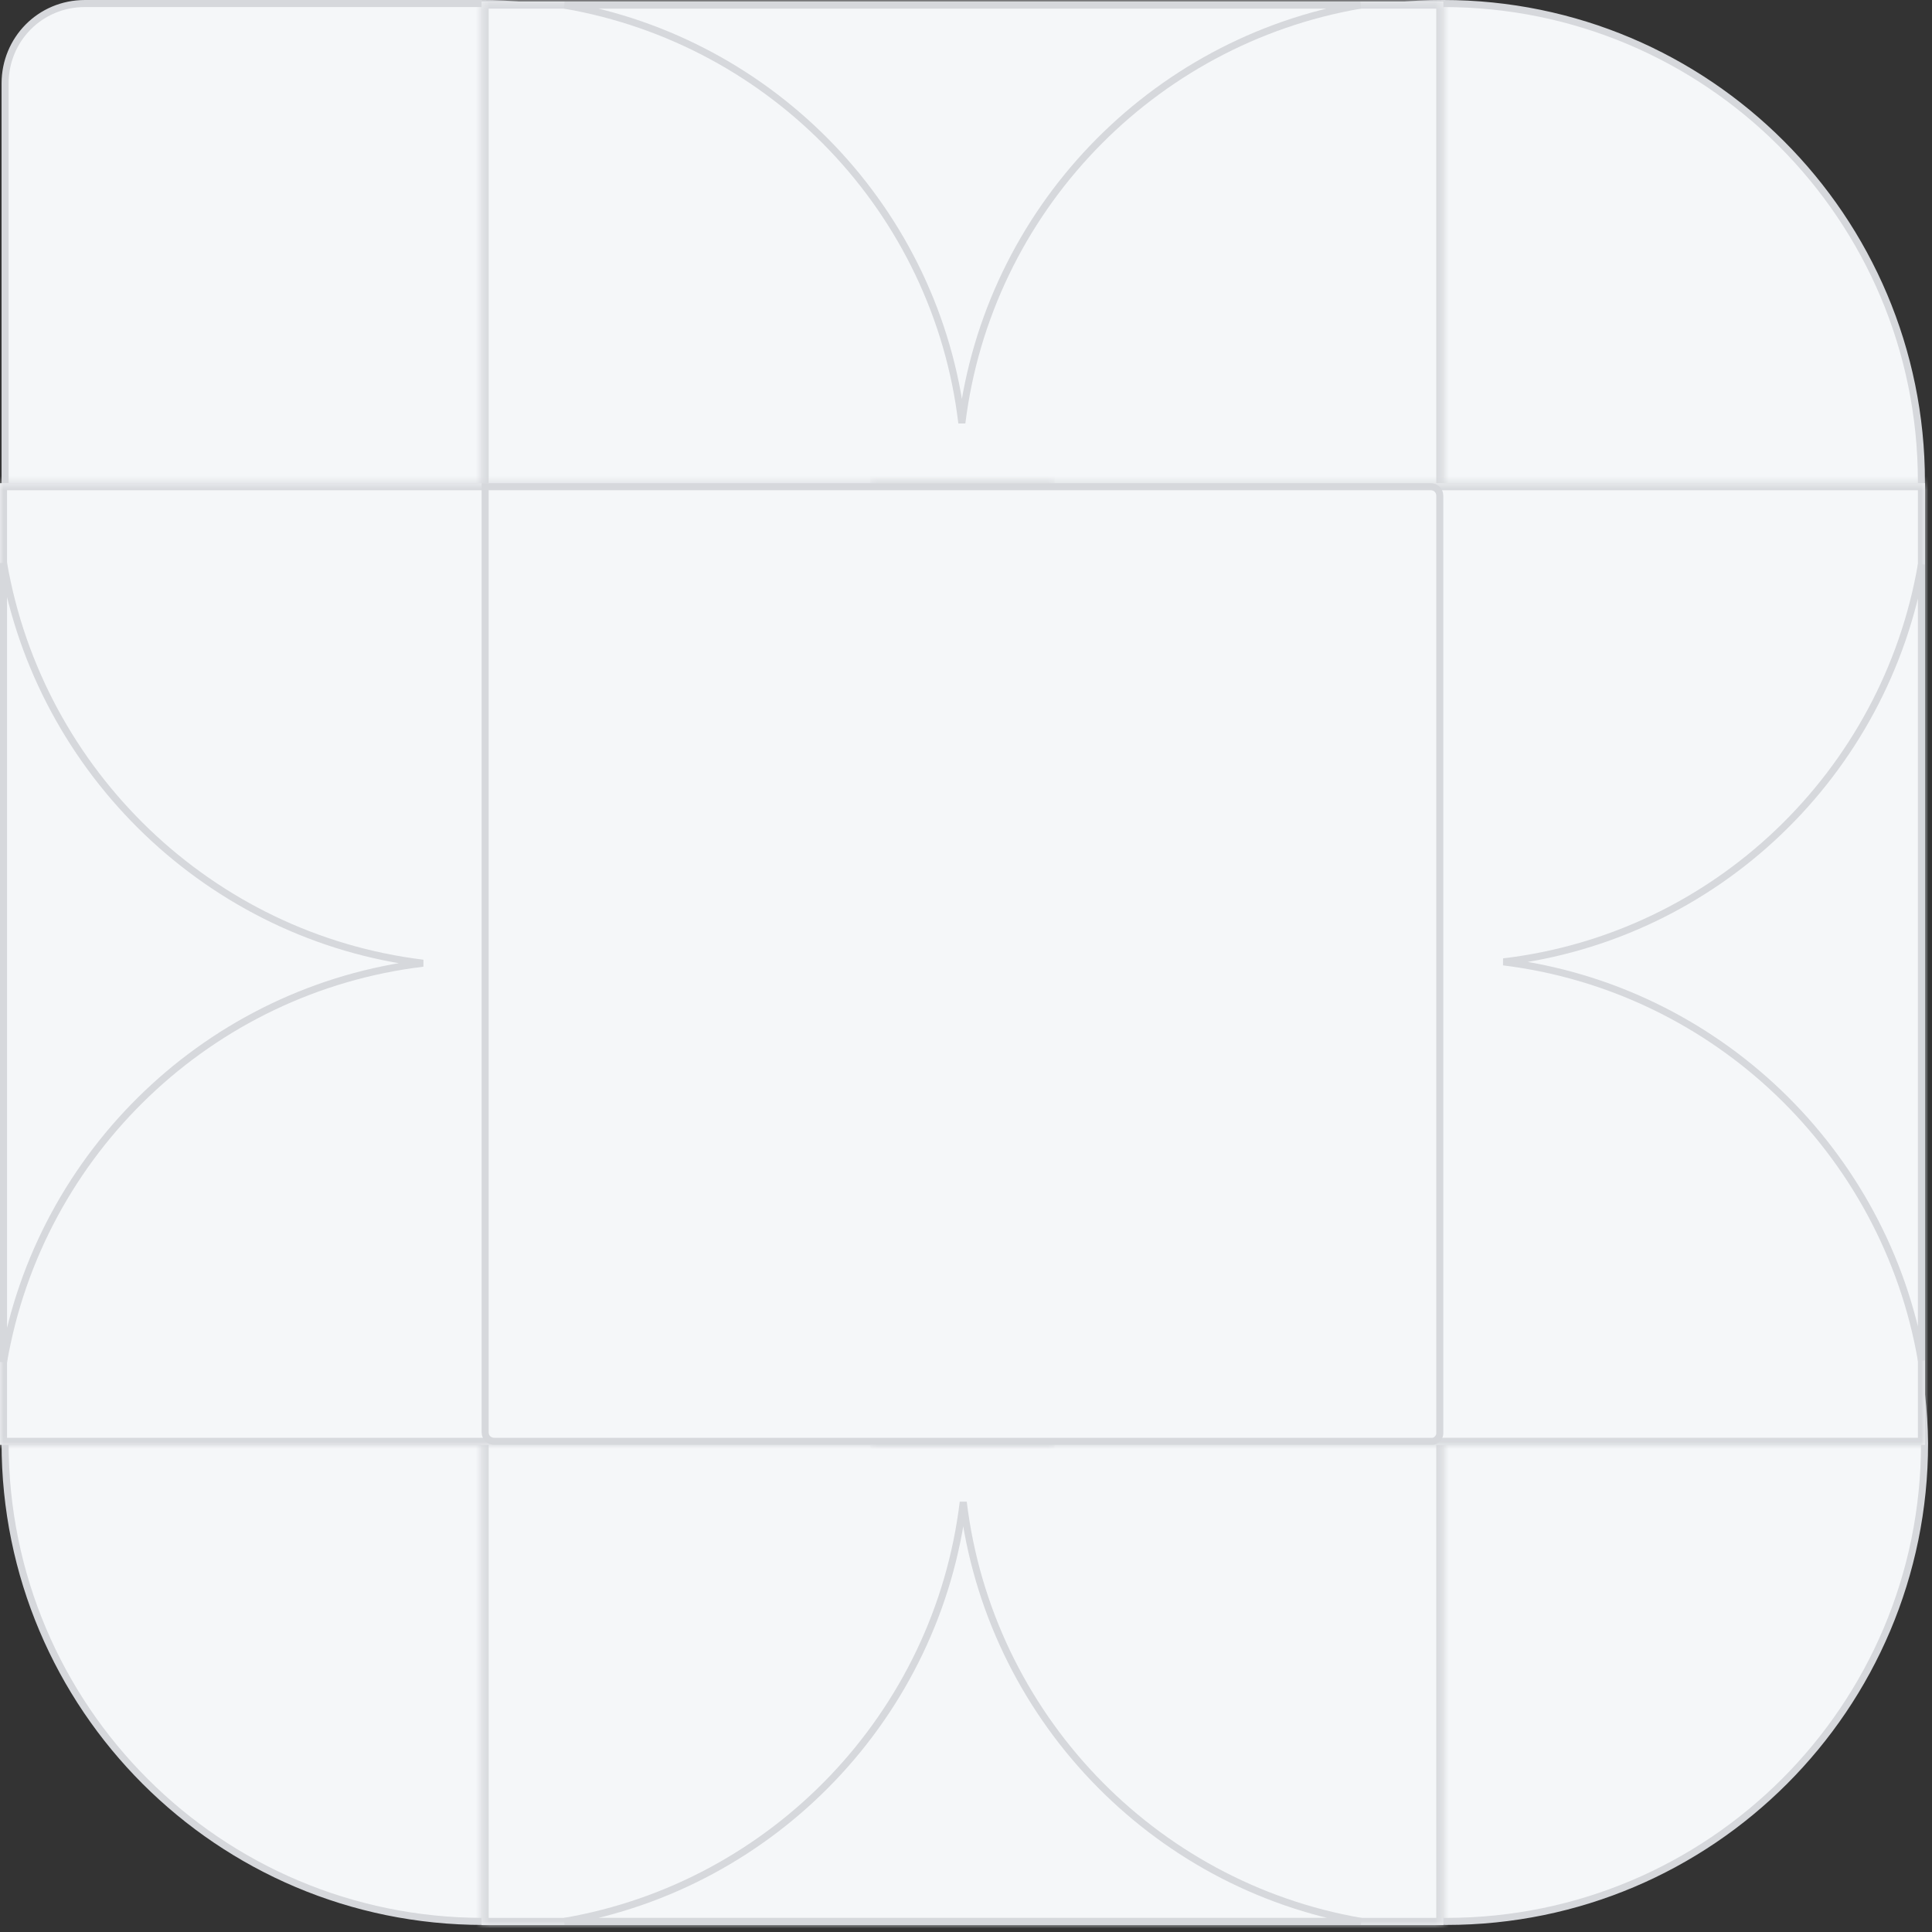
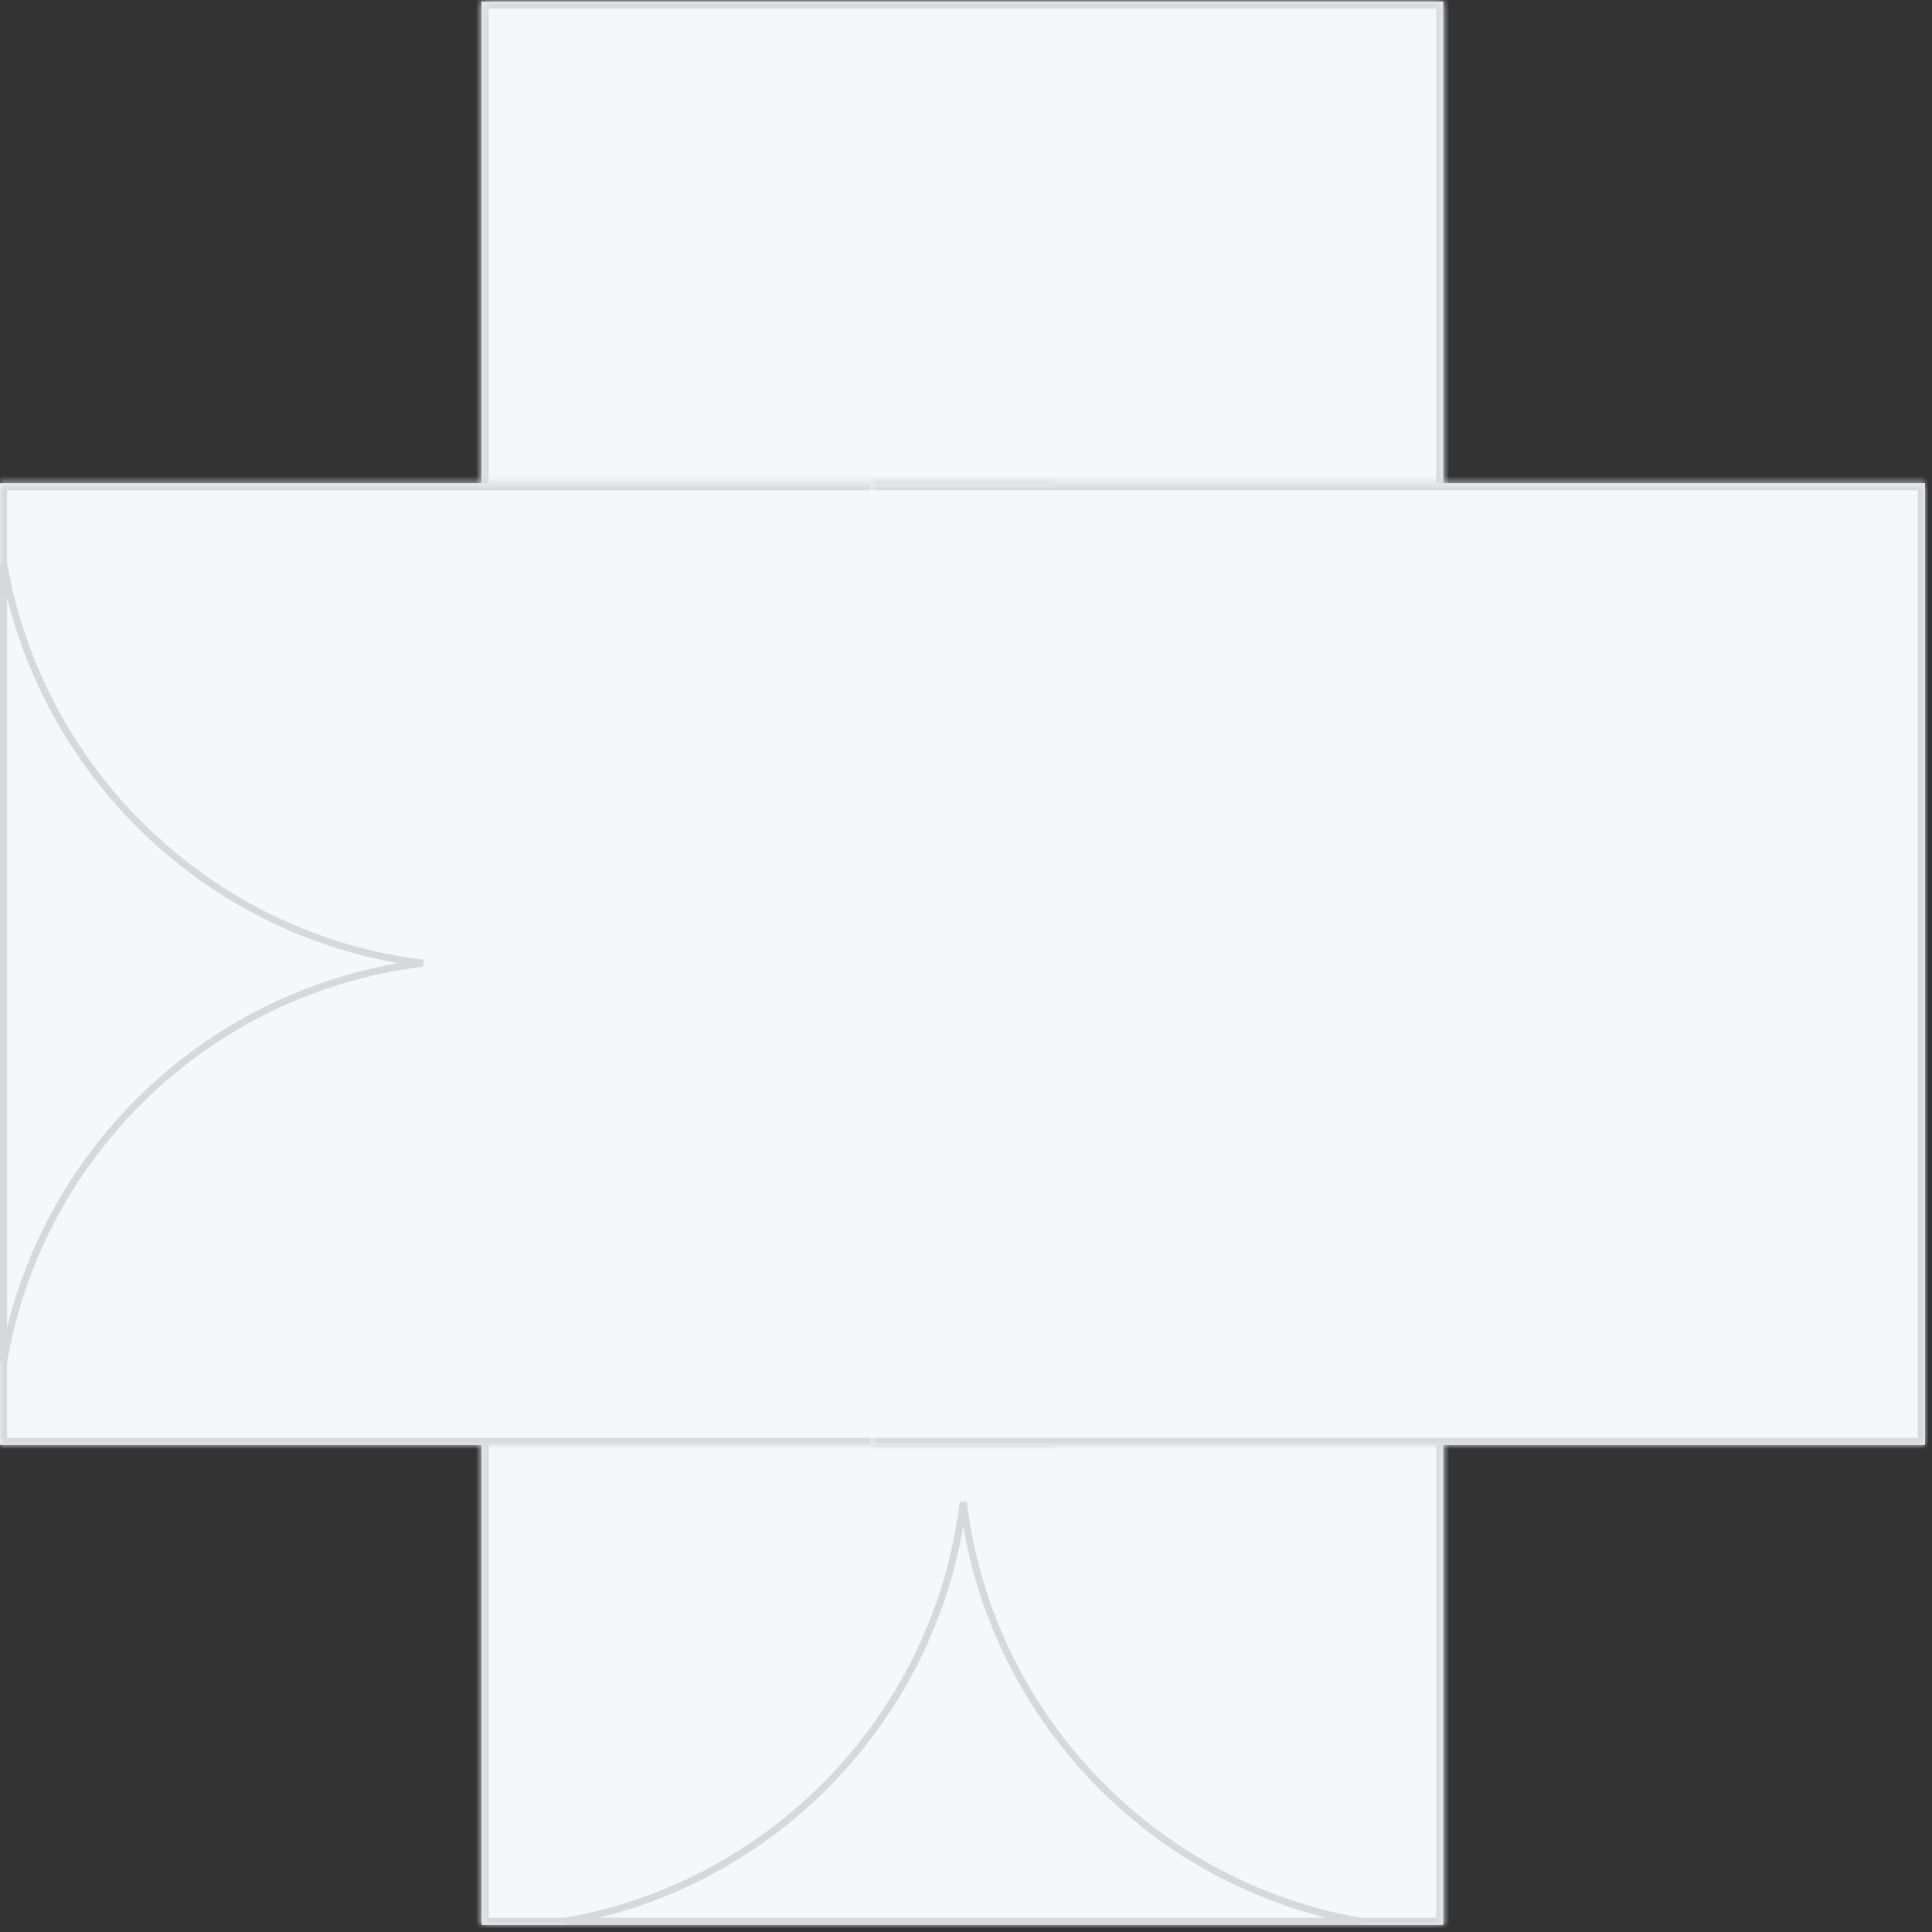
<svg xmlns="http://www.w3.org/2000/svg" width="274" height="274" viewBox="0 0 274 274" fill="none">
  <rect x="0" y="0" width="274" height="274" fill="#333333" stroke="none" />
-   <path d="M136.833 204.693H136.333C136.333 242.141 105.976 272.498 68.528 272.498C31.08 272.498 0.723 242.141 0.723 204.693C0.723 167.245 31.08 136.887 68.528 136.887V136.387V135.887C31.08 135.887 0.723 105.53 0.723 68.082V11.831C0.723 5.627 5.639 0.5 12.053 0.5H68.082C105.53 0.5 135.887 30.857 135.887 68.305H136.387H136.887C136.887 30.857 167.244 0.5 204.692 0.5C242.14 0.5 272.498 30.857 272.498 68.305C272.498 105.753 242.14 136.111 204.692 136.111V136.611V137.111C242.139 137.111 272.499 167.468 272.944 204.696C272.942 242.143 242.586 272.498 205.139 272.498C167.691 272.498 137.333 242.141 137.333 204.693H136.833Z" fill="#F5F7F9" stroke="#D6D8DC" />
-   <path d="M68.805 272.501V0.727H204.192V272.501H68.805Z" fill="#F5F7F9" stroke="#D6D8DC" />
+   <path d="M68.805 272.501V0.727H204.192H68.805Z" fill="#F5F7F9" stroke="#D6D8DC" />
  <path d="M0.723 204.411V204.352V204.288V204.222V204.152V204.08V204.004V203.926V203.845V203.761V203.675V203.585V203.493V203.397V203.299V203.199V203.095V202.989V202.88V202.768V202.653V202.536V202.416V202.293V202.168V202.04V201.909V201.776V201.64V201.502V201.361V201.217V201.071V200.922V200.771V200.617V200.46V200.301V200.14V199.976V199.81V199.641V199.47V199.296V199.12V198.941V198.76V198.577V198.391V198.203V198.013V197.82V197.625V197.428V197.228V197.027V196.822V196.616V196.407V196.196V195.983V195.768V195.551V195.331V195.109V194.885V194.659V194.431V194.2V193.968V193.733V193.497V193.258V193.017V192.775V192.53V192.283V192.034V191.783V191.531V191.276V191.019V190.761V190.5V190.238V189.973V189.707V189.439V189.169V188.897V188.623V188.348V188.071V187.792V187.511V187.228V186.944V186.658V186.37V186.08V185.789V185.496V185.201V184.905V184.607V184.307V184.006V183.703V183.399V183.092V182.785V182.476V182.165V181.852V181.539V181.223V180.906V180.588V180.268V179.947V179.624V179.3V178.974V178.647V178.319V177.989V177.657V177.325V176.991V176.656V176.319V175.981V175.642V175.301V174.96V174.616V174.272V173.927V173.58V173.232V172.883V172.532V172.181V171.828V171.474V171.119V170.763V170.406V170.048V169.688V169.328V168.966V168.604V168.24V167.875V167.51V167.143V166.775V166.407V166.037V165.667V165.295V164.923V164.55V164.176V163.801V163.425V163.048V162.67V162.292V161.913V161.532V161.152V160.77V160.388V160.004V159.621V159.236V158.851V158.465V158.078V157.69V157.302V156.914V156.524V156.134V155.744V155.352V154.961V154.568V154.175V153.782V153.388V152.993V152.598V152.202V151.806V151.41V151.013V150.615V150.217V149.819V149.42V149.021V148.622V148.222V147.822V147.421V147.02V146.619V146.217V145.815V145.413V145.011V144.608V144.205V143.802V143.399V142.995V142.591V142.187V141.783V141.379V140.974V140.57V140.165V139.76V139.355V138.95V138.545V138.14V137.735V137.33V136.925V136.519V136.114V135.709V135.304V134.899V134.494V134.089V133.684V133.279V132.874V132.47V132.065V131.661V131.257V130.853V130.449V130.046V129.642V129.239V128.836V128.434V128.031V127.629V127.227V126.826V126.425V126.024V125.623V125.223V124.823V124.424V124.025V123.626V123.228V122.83V122.433V122.036V121.639V121.243V120.848V120.453V120.058V119.664V119.271V118.878V118.486V118.094V117.703V117.312V116.922V116.533V116.145V115.757V115.369V114.983V114.597V114.211V113.827V113.443V113.06V112.678V112.296V111.916V111.536V111.157V110.778V110.401V110.024V109.648V109.273V108.899V108.526V108.154V107.783V107.413V107.043V106.675V106.307V105.941V105.575V105.211V104.847V104.485V104.124V103.763V103.404V103.046V102.689V102.333V101.978V101.624V101.272V100.921V100.57V100.221V99.874V99.527V99.182V98.838V98.495V98.153V97.813V97.474V97.136V96.8V96.465V96.131V95.799V95.468V95.138V94.81V94.483V94.157V93.833V93.511V93.19V92.87V92.552V92.235V91.92V91.607V91.294V90.984V90.675V90.368V90.062V89.757V89.455V89.154V88.855V88.557V88.261V87.966V87.674V87.383V87.093V86.806V86.52V86.236V85.953V85.673V85.394V85.117V84.842V84.569V84.297V84.027V83.76V83.494V83.23V82.967V82.707V82.449V82.192V81.938V81.686V81.435V81.187V80.94V80.696V80.453V80.213V79.975V79.738V79.504V79.272V79.042V78.814V78.588V78.365V78.143V77.924V77.707V77.492V77.279V77.069V76.86V76.654V76.45V76.249V76.05V75.853V75.658V75.466V75.276V75.088V74.903V74.72V74.54V74.361V74.186V74.012V73.841V73.673V73.507V73.344V73.183V73.024V72.868V72.715V72.564V72.415V72.269V72.126V71.986V71.847V71.712V71.579V71.449V71.321V71.197V71.074V70.955V70.838V70.724V70.612V70.504V70.398V70.295V70.194V70.097V70.002V69.91V69.821V69.735V69.651V69.571V69.493V69.418V69.346V69.277V69.211V69.148V69.088V69.031V69.023H272.498V204.411H0.723Z" fill="#F5F7F9" stroke="#D6D8DC" />
  <mask id="path-4-inside-1" fill="white">
    <path d="M204.692 131.926V0.227H68.305V131.926" />
  </mask>
  <path d="M204.692 131.926V0.227H68.305V131.926" fill="#F5F7F9" />
  <path d="M204.692 0.227H205.692V-0.773H204.692V0.227ZM68.305 0.227V-0.773H67.305V0.227H68.305ZM205.692 131.926V0.227H203.692V131.926H205.692ZM204.692 -0.773H68.305V1.227H204.692V-0.773ZM67.305 0.227V131.926H69.305V0.227H67.305Z" fill="#D6D8DC" mask="url(#path-4-inside-1)" />
  <mask id="path-6-inside-2" fill="white">
    <path d="M68.305 112.5V272.995H204.692V112.5" />
  </mask>
  <path d="M68.305 112.5V272.995H204.692V112.5" fill="#F5F7F9" />
  <path d="M68.305 272.995H67.305V273.995H68.305V272.995ZM204.692 272.995V273.995H205.692V272.995H204.692ZM67.305 112.5V272.995H69.305V112.5H67.305ZM68.305 273.995H204.692V271.995H68.305V273.995ZM205.692 272.995V112.5H203.692V272.995H205.692Z" fill="#D6D8DC" mask="url(#path-6-inside-2)" />
  <mask id="path-8-inside-3" fill="white">
    <path d="M149.557 204.911H0C0 208.706 0 68.523 0 68.523H149.557" />
  </mask>
  <path d="M149.557 204.911H0C0 208.706 0 68.523 0 68.523H149.557" fill="#F5F7F9" />
  <path d="M0 204.911V203.911H-1V204.911H0ZM0 68.523V67.523H-1V68.523H0ZM149.557 203.911H0V205.911H149.557V203.911ZM-1 204.911C-1 204.918 -1 204.925 -1 204.931C-1 204.938 -1 204.943 -1 204.949C-1 204.954 -1 204.959 -1 204.963C-1 204.967 -1 204.97 -1 204.974C-1 204.977 -1 204.979 -1 204.981C-1 204.983 -1 204.984 -1 204.985C-1 204.986 0 204.987 1 204.986C1 204.986 1 204.986 1 204.984C1 204.983 1 204.981 1 204.979C1 204.977 1 204.974 1 204.971C1 204.967 1 204.963 1 204.959C1 204.954 1 204.95 1 204.944C1 204.939 1 204.933 1 204.926C1 204.92 1 204.913 1 204.905C1 204.897 1 204.889 1 204.881C1 204.872 1 204.863 1 204.853C1 204.844 1 204.834 1 204.823C1 204.812 1 204.801 1 204.79C1 204.778 1 204.766 1 204.753C1 204.74 1 204.727 1 204.713C1 204.7 1 204.685 1 204.671C1 204.656 1 204.641 1 204.625C1 204.609 1 204.593 1 204.576C1 204.56 1 204.542 1 204.525C1 204.507 1 204.489 1 204.47C1 204.451 1 204.432 1 204.412C1 204.393 1 204.372 1 204.352C1 204.331 1 204.31 1 204.288C1 204.266 1 204.244 1 204.222C1 204.199 1 204.176 1 204.152C1 204.128 1 204.104 1 204.08C1 204.055 1 204.03 1 204.004C1 203.979 1 203.953 1 203.926C1 203.9 1 203.873 1 203.845C1 203.818 1 203.79 1 203.761C1 203.733 1 203.704 1 203.675C1 203.645 1 203.615 1 203.585C1 203.555 1 203.524 1 203.493C1 203.461 1 203.43 1 203.397C1 203.365 1 203.333 1 203.299C1 203.266 1 203.233 1 203.199C1 203.165 1 203.13 1 203.095C1 203.06 1 203.025 1 202.989C1 202.953 1 202.916 1 202.88C1 202.843 1 202.805 1 202.768C1 202.73 1 202.692 1 202.653C1 202.615 1 202.575 1 202.536C1 202.496 1 202.456 1 202.416C1 202.376 1 202.335 1 202.293C1 202.252 1 202.21 1 202.168C1 202.126 1 202.083 1 202.04C1 201.997 1 201.953 1 201.909C1 201.865 1 201.821 1 201.776C1 201.731 1 201.686 1 201.64C1 201.595 1 201.548 1 201.502C1 201.455 1 201.408 1 201.361C1 201.313 1 201.265 1 201.217C1 201.169 1 201.12 1 201.071C1 201.022 1 200.972 1 200.922C1 200.872 1 200.821 1 200.771C1 200.72 1 200.668 1 200.617C1 200.565 1 200.513 1 200.46C1 200.408 1 200.355 1 200.301C1 200.248 1 200.194 1 200.14C1 200.086 1 200.031 1 199.976C1 199.921 1 199.866 1 199.81C1 199.754 1 199.698 1 199.641C1 199.584 1 199.527 1 199.47C1 199.412 1 199.354 1 199.296C1 199.238 1 199.179 1 199.12C1 199.061 1 199.001 1 198.941C1 198.881 1 198.821 1 198.76C1 198.7 1 198.639 1 198.577C1 198.516 1 198.454 1 198.391C1 198.329 1 198.266 1 198.203C1 198.14 1 198.077 1 198.013C1 197.949 1 197.885 1 197.82C1 197.756 1 197.691 1 197.625C1 197.56 1 197.494 1 197.428C1 197.362 1 197.295 1 197.228C1 197.161 1 197.094 1 197.027C1 196.959 1 196.891 1 196.822C1 196.754 1 196.685 1 196.616C1 196.547 1 196.477 1 196.407C1 196.337 1 196.267 1 196.196C1 196.126 1 196.055 1 195.983C1 195.912 1 195.84 1 195.768C1 195.696 1 195.623 1 195.551C1 195.478 1 195.405 1 195.331C1 195.257 1 195.183 1 195.109C1 195.035 1 194.96 1 194.885C1 194.81 1 194.735 1 194.659C1 194.583 1 194.507 1 194.431C1 194.354 1 194.278 1 194.2C1 194.123 1 194.046 1 193.968C1 193.89 1 193.812 1 193.733C1 193.655 1 193.576 1 193.497C1 193.418 1 193.338 1 193.258C1 193.178 1 193.098 1 193.017C1 192.937 1 192.856 1 192.775C1 192.693 1 192.612 1 192.53C1 192.448 1 192.366 1 192.283C1 192.2 1 192.117 1 192.034C1 191.951 1 191.867 1 191.783C1 191.699 1 191.615 1 191.531C1 191.446 1 191.361 1 191.276C1 191.191 1 191.105 1 191.019C1 190.933 1 190.847 1 190.761C1 190.674 1 190.587 1 190.5C1 190.413 1 190.325 1 190.238C1 190.15 1 190.062 1 189.973C1 189.885 1 189.796 1 189.707C1 189.618 1 189.529 1 189.439C1 189.349 1 189.259 1 189.169C1 189.079 1 188.988 1 188.897C1 188.806 1 188.715 1 188.623C1 188.532 1 188.44 1 188.348C1 188.256 1 188.163 1 188.071C1 187.978 1 187.885 1 187.792C1 187.698 1 187.605 1 187.511C1 187.417 1 187.323 1 187.228C1 187.134 1 187.039 1 186.944C1 186.849 1 186.753 1 186.658C1 186.562 1 186.466 1 186.37C1 186.274 1 186.177 1 186.08C1 185.983 1 185.886 1 185.789C1 185.691 1 185.594 1 185.496C1 185.398 1 185.3 1 185.201C1 185.103 1 185.004 1 184.905C1 184.806 1 184.706 1 184.607C1 184.507 1 184.407 1 184.307C1 184.207 1 184.107 1 184.006C1 183.905 1 183.804 1 183.703C1 183.602 1 183.5 1 183.399C1 183.297 1 183.195 1 183.092C1 182.99 1 182.888 1 182.785C1 182.682 1 182.579 1 182.476C1 182.372 1 182.269 1 182.165C1 182.061 1 181.957 1 181.852C1 181.748 1 181.643 1 181.539C1 181.434 1 181.329 1 181.223C1 181.118 1 181.012 1 180.906C1 180.8 1 180.694 1 180.588C1 180.482 1 180.375 1 180.268C1 180.161 1 180.054 1 179.947C1 179.839 1 179.732 1 179.624C1 179.516 1 179.408 1 179.3C1 179.191 1 179.083 1 178.974C1 178.865 1 178.756 1 178.647C1 178.538 1 178.428 1 178.319C1 178.209 1 178.099 1 177.989C1 177.878 1 177.768 1 177.657C1 177.547 1 177.436 1 177.325C1 177.214 1 177.102 1 176.991C1 176.879 1 176.768 1 176.656C1 176.544 1 176.431 1 176.319C1 176.207 1 176.094 1 175.981C1 175.868 1 175.755 1 175.642C1 175.529 1 175.415 1 175.301C1 175.188 1 175.074 1 174.96C1 174.845 1 174.731 1 174.616C1 174.502 1 174.387 1 174.272C1 174.157 1 174.042 1 173.927C1 173.811 1 173.696 1 173.58C1 173.464 1 173.348 1 173.232C1 173.116 1 172.999 1 172.883C1 172.766 1 172.649 1 172.532C1 172.415 1 172.298 1 172.181C1 172.063 1 171.946 1 171.828C1 171.71 1 171.592 1 171.474C1 171.356 1 171.238 1 171.119C1 171.001 1 170.882 1 170.763C1 170.644 1 170.525 1 170.406C1 170.287 1 170.167 1 170.048C1 169.928 1 169.808 1 169.688C1 169.568 1 169.448 1 169.328C1 169.207 1 169.087 1 168.966C1 168.845 1 168.725 1 168.604C1 168.483 1 168.361 1 168.24C1 168.119 1 167.997 1 167.875C1 167.754 1 167.632 1 167.51C1 167.388 1 167.265 1 167.143C1 167.021 1 166.898 1 166.775C1 166.653 1 166.53 1 166.407C1 166.284 1 166.161 1 166.037C1 165.914 1 165.79 1 165.667C1 165.543 1 165.419 1 165.295C1 165.171 1 165.047 1 164.923C1 164.799 1 164.674 1 164.55C1 164.425 1 164.3 1 164.176C1 164.051 1 163.926 1 163.801C1 163.675 1 163.55 1 163.425C1 163.299 1 163.174 1 163.048C1 162.922 1 162.796 1 162.67C1 162.544 1 162.418 1 162.292C1 162.166 1 162.039 1 161.913C1 161.786 1 161.659 1 161.532C1 161.406 1 161.279 1 161.152C1 161.025 1 160.897 1 160.77C1 160.643 1 160.515 1 160.388C1 160.26 1 160.132 1 160.004C1 159.877 1 159.749 1 159.621C1 159.492 1 159.364 1 159.236C1 159.108 1 158.979 1 158.851C1 158.722 1 158.593 1 158.465C1 158.336 1 158.207 1 158.078C1 157.949 1 157.82 1 157.69C1 157.561 1 157.432 1 157.302C1 157.173 1 157.043 1 156.914C1 156.784 1 156.654 1 156.524C1 156.394 1 156.264 1 156.134C1 156.004 1 155.874 1 155.744C1 155.613 1 155.483 1 155.352C1 155.222 1 155.091 1 154.961C1 154.83 1 154.699 1 154.568C1 154.437 1 154.306 1 154.175C1 154.044 1 153.913 1 153.782C1 153.65 1 153.519 1 153.388C1 153.256 1 153.125 1 152.993C1 152.861 1 152.73 1 152.598C1 152.466 1 152.334 1 152.202C1 152.07 1 151.938 1 151.806C1 151.674 1 151.542 1 151.41C1 151.277 1 151.145 1 151.013C1 150.88 1 150.748 1 150.615C1 150.483 1 150.35 1 150.217C1 150.085 1 149.952 1 149.819C1 149.686 1 149.553 1 149.42C1 149.287 1 149.154 1 149.021C1 148.888 1 148.755 1 148.622C1 148.488 1 148.355 1 148.222C1 148.088 1 147.955 1 147.822C1 147.688 1 147.555 1 147.421C1 147.287 1 147.154 1 147.02C1 146.886 1 146.753 1 146.619C1 146.485 1 146.351 1 146.217C1 146.083 1 145.949 1 145.815C1 145.681 1 145.547 1 145.413C1 145.279 1 145.145 1 145.011C1 144.877 1 144.742 1 144.608C1 144.474 1 144.339 1 144.205C1 144.071 1 143.936 1 143.802C1 143.668 1 143.533 1 143.399C1 143.264 1 143.13 1 142.995C1 142.86 1 142.726 1 142.591C1 142.457 1 142.322 1 142.187C1 142.052 1 141.918 1 141.783C1 141.648 1 141.514 1 141.379C1 141.244 1 141.109 1 140.974C1 140.839 1 140.705 1 140.57C1 140.435 1 140.3 1 140.165C1 140.03 1 139.895 1 139.76C1 139.625 1 139.49 1 139.355C1 139.22 1 139.085 1 138.95C1 138.815 1 138.68 1 138.545C1 138.41 1 138.275 1 138.14C1 138.005 1 137.87 1 137.735C1 137.6 1 137.465 1 137.33C1 137.195 1 137.06 1 136.925C1 136.79 1 136.654 1 136.519C1 136.384 1 136.249 1 136.114C1 135.979 1 135.844 1 135.709C1 135.574 1 135.439 1 135.304C1 135.169 1 135.034 1 134.899C1 134.764 1 134.629 1 134.494C1 134.359 1 134.224 1 134.089C1 133.954 1 133.819 1 133.684C1 133.549 1 133.414 1 133.279C1 133.144 1 133.009 1 132.874C1 132.74 1 132.605 1 132.47C1 132.335 1 132.2 1 132.065C1 131.931 1 131.796 1 131.661C1 131.526 1 131.392 1 131.257C1 131.122 1 130.988 1 130.853C1 130.718 1 130.584 1 130.449C1 130.315 1 130.18 1 130.046C1 129.911 1 129.777 1 129.642C1 129.508 1 129.374 1 129.239C1 129.105 1 128.971 1 128.836C1 128.702 1 128.568 1 128.434C1 128.3 1 128.165 1 128.031C1 127.897 1 127.763 1 127.629C1 127.495 1 127.361 1 127.227C1 127.094 1 126.96 1 126.826C1 126.692 1 126.558 1 126.425C1 126.291 1 126.157 1 126.024C1 125.89 1 125.757 1 125.623C1 125.49 1 125.356 1 125.223C1 125.09 1 124.956 1 124.823C1 124.69 1 124.557 1 124.424C1 124.291 1 124.158 1 124.025C1 123.892 1 123.759 1 123.626C1 123.493 1 123.361 1 123.228C1 123.095 1 122.963 1 122.83C1 122.697 1 122.565 1 122.433C1 122.3 1 122.168 1 122.036C1 121.903 1 121.771 1 121.639C1 121.507 1 121.375 1 121.243C1 121.111 1 120.979 1 120.848C1 120.716 1 120.584 1 120.453C1 120.321 1 120.19 1 120.058C1 119.927 1 119.795 1 119.664C1 119.533 1 119.402 1 119.271C1 119.14 1 119.009 1 118.878C1 118.747 1 118.616 1 118.486C1 118.355 1 118.224 1 118.094C1 117.963 1 117.833 1 117.703C1 117.573 1 117.442 1 117.312C1 117.182 1 117.052 1 116.922C1 116.793 1 116.663 1 116.533C1 116.403 1 116.274 1 116.145C1 116.015 1 115.886 1 115.757C1 115.627 1 115.498 1 115.369C1 115.24 1 115.111 1 114.983C1 114.854 1 114.725 1 114.597C1 114.468 1 114.34 1 114.211C1 114.083 1 113.955 1 113.827C1 113.699 1 113.571 1 113.443C1 113.315 1 113.188 1 113.06C1 112.933 1 112.805 1 112.678C1 112.551 1 112.423 1 112.296C1 112.169 1 112.042 1 111.916C1 111.789 1 111.662 1 111.536C1 111.409 1 111.283 1 111.157C1 111.03 1 110.904 1 110.778C1 110.652 1 110.526 1 110.401C1 110.275 1 110.15 1 110.024C1 109.899 1 109.773 1 109.648C1 109.523 1 109.398 1 109.273C1 109.149 1 109.024 1 108.899C1 108.775 1 108.651 1 108.526C1 108.402 1 108.278 1 108.154C1 108.03 1 107.906 1 107.783C1 107.659 1 107.536 1 107.413C1 107.289 1 107.166 1 107.043C1 106.92 1 106.797 1 106.675C1 106.552 1 106.43 1 106.307C1 106.185 1 106.063 1 105.941C1 105.819 1 105.697 1 105.575C1 105.454 1 105.332 1 105.211C1 105.089 1 104.968 1 104.847C1 104.726 1 104.606 1 104.485C1 104.364 1 104.244 1 104.124C1 104.003 1 103.883 1 103.763C1 103.643 1 103.524 1 103.404C1 103.284 1 103.165 1 103.046C1 102.927 1 102.808 1 102.689C1 102.57 1 102.451 1 102.333C1 102.214 1 102.096 1 101.978C1 101.86 1 101.742 1 101.624C1 101.507 1 101.389 1 101.272C1 101.155 1 101.037 1 100.921C1 100.804 1 100.687 1 100.57C1 100.454 1 100.338 1 100.221C1 100.105 1 99.989 1 99.874C1 99.758 1 99.642 1 99.527C1 99.412 1 99.297 1 99.182C1 99.067 1 98.952 1 98.838C1 98.723 1 98.609 1 98.495C1 98.381 1 98.267 1 98.153C1 98.04 1 97.926 1 97.813C1 97.7 1 97.587 1 97.474C1 97.361 1 97.249 1 97.136C1 97.024 1 96.912 1 96.8C1 96.688 1 96.576 1 96.465C1 96.353 1 96.242 1 96.131C1 96.02 1 95.909 1 95.799C1 95.688 1 95.578 1 95.468C1 95.357 1 95.248 1 95.138C1 95.028 1 94.919 1 94.81C1 94.701 1 94.591 1 94.483C1 94.374 1 94.266 1 94.157C1 94.049 1 93.941 1 93.833C1 93.726 1 93.618 1 93.511C1 93.404 1 93.297 1 93.19C1 93.083 1 92.977 1 92.87C1 92.764 1 92.658 1 92.552C1 92.446 1 92.341 1 92.235C1 92.13 1 92.025 1 91.92C1 91.816 1 91.711 1 91.607C1 91.502 1 91.398 1 91.294C1 91.191 1 91.087 1 90.984C1 90.881 1 90.778 1 90.675C1 90.572 1 90.47 1 90.368C1 90.265 1 90.163 1 90.062C1 89.96 1 89.859 1 89.757C1 89.656 1 89.555 1 89.455C1 89.354 1 89.254 1 89.154C1 89.054 1 88.954 1 88.855C1 88.755 1 88.656 1 88.557C1 88.458 1 88.359 1 88.261C1 88.162 1 88.064 1 87.966C1 87.868 1 87.771 1 87.674C1 87.576 1 87.479 1 87.383C1 87.286 1 87.189 1 87.093C1 86.997 1 86.901 1 86.806C1 86.71 1 86.615 1 86.52C1 86.425 1 86.33 1 86.236C1 86.141 1 86.047 1 85.953C1 85.859 1 85.766 1 85.673C1 85.58 1 85.487 1 85.394C1 85.301 1 85.209 1 85.117C1 85.025 1 84.933 1 84.842C1 84.75 1 84.659 1 84.569C1 84.478 1 84.387 1 84.297C1 84.207 1 84.117 1 84.027C1 83.938 1 83.849 1 83.76C1 83.671 1 83.582 1 83.494C1 83.405 1 83.317 1 83.23C1 83.142 1 83.055 1 82.967C1 82.88 1 82.794 1 82.707C1 82.621 1 82.535 1 82.449C1 82.363 1 82.278 1 82.192C1 82.107 1 82.023 1 81.938C1 81.854 1 81.769 1 81.686C1 81.602 1 81.518 1 81.435C1 81.352 1 81.269 1 81.187C1 81.104 1 81.022 1 80.94C1 80.858 1 80.777 1 80.696C1 80.615 1 80.534 1 80.453C1 80.373 1 80.293 1 80.213C1 80.133 1 80.054 1 79.975C1 79.895 1 79.817 1 79.738C1 79.66 1 79.582 1 79.504C1 79.426 1 79.349 1 79.272C1 79.195 1 79.118 1 79.042C1 78.966 1 78.89 1 78.814C1 78.738 1 78.663 1 78.588C1 78.513 1 78.439 1 78.365C1 78.29 1 78.217 1 78.143C1 78.07 1 77.997 1 77.924C1 77.851 1 77.779 1 77.707C1 77.635 1 77.563 1 77.492C1 77.421 1 77.35 1 77.279C1 77.209 1 77.138 1 77.069C1 76.999 1 76.929 1 76.86C1 76.791 1 76.722 1 76.654C1 76.586 1 76.518 1 76.45C1 76.383 1 76.316 1 76.249C1 76.182 1 76.116 1 76.05C1 75.984 1 75.918 1 75.853C1 75.787 1 75.723 1 75.658C1 75.594 1 75.529 1 75.466C1 75.402 1 75.339 1 75.276C1 75.213 1 75.15 1 75.088C1 75.026 1 74.964 1 74.903C1 74.841 1 74.781 1 74.72C1 74.659 1 74.599 1 74.54C1 74.48 1 74.42 1 74.361C1 74.302 1 74.244 1 74.186C1 74.127 1 74.07 1 74.012C1 73.955 1 73.898 1 73.841C1 73.785 1 73.729 1 73.673C1 73.617 1 73.562 1 73.507C1 73.452 1 73.398 1 73.344C1 73.29 1 73.236 1 73.183C1 73.129 1 73.076 1 73.024C1 72.972 1 72.92 1 72.868C1 72.817 1 72.765 1 72.715C1 72.664 1 72.614 1 72.564C1 72.514 1 72.464 1 72.415C1 72.366 1 72.318 1 72.269C1 72.221 1 72.174 1 72.126C1 72.079 1 72.032 1 71.986C1 71.939 1 71.893 1 71.847C1 71.802 1 71.757 1 71.712C1 71.667 1 71.623 1 71.579C1 71.535 1 71.492 1 71.449C1 71.406 1 71.364 1 71.321C1 71.279 1 71.238 1 71.197C1 71.155 1 71.115 1 71.074C1 71.034 1 70.994 1 70.955C1 70.915 1 70.876 1 70.838C1 70.799 1 70.761 1 70.724C1 70.686 1 70.649 1 70.612C1 70.576 1 70.54 1 70.504C1 70.468 1 70.433 1 70.398C1 70.363 1 70.329 1 70.295C1 70.261 1 70.227 1 70.194C1 70.161 1 70.129 1 70.097C1 70.065 1 70.033 1 70.002C1 69.971 1 69.94 1 69.91C1 69.88 1 69.85 1 69.821C1 69.792 1 69.763 1 69.735C1 69.706 1 69.679 1 69.651C1 69.624 1 69.597 1 69.571C1 69.544 1 69.518 1 69.493C1 69.468 1 69.443 1 69.418C1 69.394 1 69.37 1 69.346C1 69.323 1 69.3 1 69.277C1 69.255 1 69.233 1 69.211C1 69.19 1 69.169 1 69.148C1 69.128 1 69.108 1 69.088C1 69.069 1 69.049 1 69.031C1 69.012 1 68.994 1 68.977C1 68.959 1 68.942 1 68.925C1 68.909 1 68.893 1 68.877C1 68.862 1 68.847 1 68.832C1 68.817 1 68.803 1 68.79C1 68.776 1 68.763 1 68.751C1 68.738 1 68.726 1 68.715C1 68.703 1 68.692 1 68.682C1 68.671 1 68.661 1 68.652C1 68.642 1 68.633 1 68.625C1 68.617 1 68.609 1 68.601C1 68.594 1 68.587 1 68.581C1 68.574 1 68.569 1 68.563C1 68.558 1 68.553 1 68.549C1 68.545 1 68.541 1 68.538C1 68.535 1 68.532 1 68.53C1 68.528 1 68.526 1 68.525C1 68.524 1 68.523 0 68.523C-1 68.523 -1 68.524 -1 68.525C-1 68.526 -1 68.528 -1 68.53C-1 68.532 -1 68.535 -1 68.538C-1 68.541 -1 68.545 -1 68.549C-1 68.553 -1 68.558 -1 68.563C-1 68.569 -1 68.574 -1 68.581C-1 68.587 -1 68.594 -1 68.601C-1 68.609 -1 68.617 -1 68.625C-1 68.633 -1 68.642 -1 68.652C-1 68.661 -1 68.671 -1 68.682C-1 68.692 -1 68.703 -1 68.715C-1 68.726 -1 68.738 -1 68.751C-1 68.763 -1 68.776 -1 68.79C-1 68.803 -1 68.817 -1 68.832C-1 68.847 -1 68.862 -1 68.877C-1 68.893 -1 68.909 -1 68.925C-1 68.942 -1 68.959 -1 68.977C-1 68.994 -1 69.012 -1 69.031C-1 69.049 -1 69.069 -1 69.088C-1 69.108 -1 69.128 -1 69.148C-1 69.169 -1 69.19 -1 69.211C-1 69.233 -1 69.255 -1 69.277C-1 69.3 -1 69.323 -1 69.346C-1 69.37 -1 69.394 -1 69.418C-1 69.443 -1 69.468 -1 69.493C-1 69.518 -1 69.544 -1 69.571C-1 69.597 -1 69.624 -1 69.651C-1 69.679 -1 69.706 -1 69.735C-1 69.763 -1 69.792 -1 69.821C-1 69.85 -1 69.88 -1 69.91C-1 69.94 -1 69.971 -1 70.002C-1 70.033 -1 70.065 -1 70.097C-1 70.129 -1 70.161 -1 70.194C-1 70.227 -1 70.261 -1 70.295C-1 70.329 -1 70.363 -1 70.398C-1 70.433 -1 70.468 -1 70.504C-1 70.54 -1 70.576 -1 70.612C-1 70.649 -1 70.686 -1 70.724C-1 70.761 -1 70.799 -1 70.838C-1 70.876 -1 70.915 -1 70.955C-1 70.994 -1 71.034 -1 71.074C-1 71.115 -1 71.155 -1 71.197C-1 71.238 -1 71.279 -1 71.321C-1 71.364 -1 71.406 -1 71.449C-1 71.492 -1 71.535 -1 71.579C-1 71.623 -1 71.667 -1 71.712C-1 71.757 -1 71.802 -1 71.847C-1 71.893 -1 71.939 -1 71.986C-1 72.032 -1 72.079 -1 72.126C-1 72.174 -1 72.221 -1 72.269C-1 72.318 -1 72.366 -1 72.415C-1 72.464 -1 72.514 -1 72.564C-1 72.614 -1 72.664 -1 72.715C-1 72.765 -1 72.817 -1 72.868C-1 72.92 -1 72.972 -1 73.024C-1 73.076 -1 73.129 -1 73.183C-1 73.236 -1 73.29 -1 73.344C-1 73.398 -1 73.452 -1 73.507C-1 73.562 -1 73.617 -1 73.673C-1 73.729 -1 73.785 -1 73.841C-1 73.898 -1 73.955 -1 74.012C-1 74.07 -1 74.127 -1 74.186C-1 74.244 -1 74.302 -1 74.361C-1 74.42 -1 74.48 -1 74.54C-1 74.599 -1 74.659 -1 74.72C-1 74.781 -1 74.841 -1 74.903C-1 74.964 -1 75.026 -1 75.088C-1 75.15 -1 75.213 -1 75.276C-1 75.339 -1 75.402 -1 75.466C-1 75.529 -1 75.594 -1 75.658C-1 75.723 -1 75.787 -1 75.853C-1 75.918 -1 75.984 -1 76.05C-1 76.116 -1 76.182 -1 76.249C-1 76.316 -1 76.383 -1 76.45C-1 76.518 -1 76.586 -1 76.654C-1 76.722 -1 76.791 -1 76.86C-1 76.929 -1 76.999 -1 77.069C-1 77.138 -1 77.209 -1 77.279C-1 77.35 -1 77.421 -1 77.492C-1 77.563 -1 77.635 -1 77.707C-1 77.779 -1 77.851 -1 77.924C-1 77.997 -1 78.07 -1 78.143C-1 78.217 -1 78.29 -1 78.365C-1 78.439 -1 78.513 -1 78.588C-1 78.663 -1 78.738 -1 78.814C-1 78.89 -1 78.966 -1 79.042C-1 79.118 -1 79.195 -1 79.272C-1 79.349 -1 79.426 -1 79.504C-1 79.582 -1 79.66 -1 79.738C-1 79.817 -1 79.895 -1 79.975C-1 80.054 -1 80.133 -1 80.213C-1 80.293 -1 80.373 -1 80.453C-1 80.534 -1 80.615 -1 80.696C-1 80.777 -1 80.858 -1 80.94C-1 81.022 -1 81.104 -1 81.187C-1 81.269 -1 81.352 -1 81.435C-1 81.518 -1 81.602 -1 81.686C-1 81.769 -1 81.854 -1 81.938C-1 82.023 -1 82.107 -1 82.192C-1 82.278 -1 82.363 -1 82.449C-1 82.535 -1 82.621 -1 82.707C-1 82.794 -1 82.88 -1 82.967C-1 83.055 -1 83.142 -1 83.23C-1 83.317 -1 83.405 -1 83.494C-1 83.582 -1 83.671 -1 83.76C-1 83.849 -1 83.938 -1 84.027C-1 84.117 -1 84.207 -1 84.297C-1 84.387 -1 84.478 -1 84.569C-1 84.659 -1 84.75 -1 84.842C-1 84.933 -1 85.025 -1 85.117C-1 85.209 -1 85.301 -1 85.394C-1 85.487 -1 85.58 -1 85.673C-1 85.766 -1 85.859 -1 85.953C-1 86.047 -1 86.141 -1 86.236C-1 86.33 -1 86.425 -1 86.52C-1 86.615 -1 86.71 -1 86.806C-1 86.901 -1 86.997 -1 87.093C-1 87.189 -1 87.286 -1 87.383C-1 87.479 -1 87.576 -1 87.674C-1 87.771 -1 87.868 -1 87.966C-1 88.064 -1 88.162 -1 88.261C-1 88.359 -1 88.458 -1 88.557C-1 88.656 -1 88.755 -1 88.855C-1 88.954 -1 89.054 -1 89.154C-1 89.254 -1 89.354 -1 89.455C-1 89.555 -1 89.656 -1 89.757C-1 89.859 -1 89.96 -1 90.062C-1 90.163 -1 90.265 -1 90.368C-1 90.47 -1 90.572 -1 90.675C-1 90.778 -1 90.881 -1 90.984C-1 91.087 -1 91.191 -1 91.294C-1 91.398 -1 91.502 -1 91.607C-1 91.711 -1 91.816 -1 91.92C-1 92.025 -1 92.13 -1 92.235C-1 92.341 -1 92.446 -1 92.552C-1 92.658 -1 92.764 -1 92.87C-1 92.977 -1 93.083 -1 93.19C-1 93.297 -1 93.404 -1 93.511C-1 93.618 -1 93.726 -1 93.833C-1 93.941 -1 94.049 -1 94.157C-1 94.266 -1 94.374 -1 94.483C-1 94.591 -1 94.701 -1 94.81C-1 94.919 -1 95.028 -1 95.138C-1 95.248 -1 95.357 -1 95.468C-1 95.578 -1 95.688 -1 95.799C-1 95.909 -1 96.02 -1 96.131C-1 96.242 -1 96.353 -1 96.465C-1 96.576 -1 96.688 -1 96.8C-1 96.912 -1 97.024 -1 97.136C-1 97.249 -1 97.361 -1 97.474C-1 97.587 -1 97.7 -1 97.813C-1 97.926 -1 98.04 -1 98.153C-1 98.267 -1 98.381 -1 98.495C-1 98.609 -1 98.723 -1 98.838C-1 98.952 -1 99.067 -1 99.182C-1 99.297 -1 99.412 -1 99.527C-1 99.642 -1 99.758 -1 99.874C-1 99.989 -1 100.105 -1 100.221C-1 100.338 -1 100.454 -1 100.57C-1 100.687 -1 100.804 -1 100.921C-1 101.037 -1 101.155 -1 101.272C-1 101.389 -1 101.507 -1 101.624C-1 101.742 -1 101.86 -1 101.978C-1 102.096 -1 102.214 -1 102.333C-1 102.451 -1 102.57 -1 102.689C-1 102.808 -1 102.927 -1 103.046C-1 103.165 -1 103.284 -1 103.404C-1 103.524 -1 103.643 -1 103.763C-1 103.883 -1 104.003 -1 104.124C-1 104.244 -1 104.364 -1 104.485C-1 104.606 -1 104.726 -1 104.847C-1 104.968 -1 105.089 -1 105.211C-1 105.332 -1 105.454 -1 105.575C-1 105.697 -1 105.819 -1 105.941C-1 106.063 -1 106.185 -1 106.307C-1 106.43 -1 106.552 -1 106.675C-1 106.797 -1 106.92 -1 107.043C-1 107.166 -1 107.289 -1 107.413C-1 107.536 -1 107.659 -1 107.783C-1 107.906 -1 108.03 -1 108.154C-1 108.278 -1 108.402 -1 108.526C-1 108.651 -1 108.775 -1 108.899C-1 109.024 -1 109.149 -1 109.273C-1 109.398 -1 109.523 -1 109.648C-1 109.773 -1 109.899 -1 110.024C-1 110.15 -1 110.275 -1 110.401C-1 110.526 -1 110.652 -1 110.778C-1 110.904 -1 111.03 -1 111.157C-1 111.283 -1 111.409 -1 111.536C-1 111.662 -1 111.789 -1 111.916C-1 112.042 -1 112.169 -1 112.296C-1 112.423 -1 112.551 -1 112.678C-1 112.805 -1 112.933 -1 113.06C-1 113.188 -1 113.315 -1 113.443C-1 113.571 -1 113.699 -1 113.827C-1 113.955 -1 114.083 -1 114.211C-1 114.34 -1 114.468 -1 114.597C-1 114.725 -1 114.854 -1 114.983C-1 115.111 -1 115.24 -1 115.369C-1 115.498 -1 115.627 -1 115.757C-1 115.886 -1 116.015 -1 116.145C-1 116.274 -1 116.403 -1 116.533C-1 116.663 -1 116.793 -1 116.922C-1 117.052 -1 117.182 -1 117.312C-1 117.442 -1 117.573 -1 117.703C-1 117.833 -1 117.963 -1 118.094C-1 118.224 -1 118.355 -1 118.486C-1 118.616 -1 118.747 -1 118.878C-1 119.009 -1 119.14 -1 119.271C-1 119.402 -1 119.533 -1 119.664C-1 119.795 -1 119.927 -1 120.058C-1 120.19 -1 120.321 -1 120.453C-1 120.584 -1 120.716 -1 120.848C-1 120.979 -1 121.111 -1 121.243C-1 121.375 -1 121.507 -1 121.639C-1 121.771 -1 121.903 -1 122.036C-1 122.168 -1 122.3 -1 122.433C-1 122.565 -1 122.697 -1 122.83C-1 122.963 -1 123.095 -1 123.228C-1 123.361 -1 123.493 -1 123.626C-1 123.759 -1 123.892 -1 124.025C-1 124.158 -1 124.291 -1 124.424C-1 124.557 -1 124.69 -1 124.823C-1 124.956 -1 125.09 -1 125.223C-1 125.356 -1 125.49 -1 125.623C-1 125.757 -1 125.89 -1 126.024C-1 126.157 -1 126.291 -1 126.425C-1 126.558 -1 126.692 -1 126.826C-1 126.96 -1 127.094 -1 127.227C-1 127.361 -1 127.495 -1 127.629C-1 127.763 -1 127.897 -1 128.031C-1 128.165 -1 128.3 -1 128.434C-1 128.568 -1 128.702 -1 128.836C-1 128.971 -1 129.105 -1 129.239C-1 129.374 -1 129.508 -1 129.642C-1 129.777 -1 129.911 -1 130.046C-1 130.18 -1 130.315 -1 130.449C-1 130.584 -1 130.718 -1 130.853C-1 130.988 -1 131.122 -1 131.257C-1 131.392 -1 131.526 -1 131.661C-1 131.796 -1 131.931 -1 132.065C-1 132.2 -1 132.335 -1 132.47C-1 132.605 -1 132.74 -1 132.874C-1 133.009 -1 133.144 -1 133.279C-1 133.414 -1 133.549 -1 133.684C-1 133.819 -1 133.954 -1 134.089C-1 134.224 -1 134.359 -1 134.494C-1 134.629 -1 134.764 -1 134.899C-1 135.034 -1 135.169 -1 135.304C-1 135.439 -1 135.574 -1 135.709C-1 135.844 -1 135.979 -1 136.114C-1 136.249 -1 136.384 -1 136.519C-1 136.654 -1 136.79 -1 136.925C-1 137.06 -1 137.195 -1 137.33C-1 137.465 -1 137.6 -1 137.735C-1 137.87 -1 138.005 -1 138.14C-1 138.275 -1 138.41 -1 138.545C-1 138.68 -1 138.815 -1 138.95C-1 139.085 -1 139.22 -1 139.355C-1 139.49 -1 139.625 -1 139.76C-1 139.895 -1 140.03 -1 140.165C-1 140.3 -1 140.435 -1 140.57C-1 140.705 -1 140.839 -1 140.974C-1 141.109 -1 141.244 -1 141.379C-1 141.514 -1 141.648 -1 141.783C-1 141.918 -1 142.052 -1 142.187C-1 142.322 -1 142.457 -1 142.591C-1 142.726 -1 142.86 -1 142.995C-1 143.13 -1 143.264 -1 143.399C-1 143.533 -1 143.668 -1 143.802C-1 143.936 -1 144.071 -1 144.205C-1 144.339 -1 144.474 -1 144.608C-1 144.742 -1 144.877 -1 145.011C-1 145.145 -1 145.279 -1 145.413C-1 145.547 -1 145.681 -1 145.815C-1 145.949 -1 146.083 -1 146.217C-1 146.351 -1 146.485 -1 146.619C-1 146.753 -1 146.886 -1 147.02C-1 147.154 -1 147.287 -1 147.421C-1 147.555 -1 147.688 -1 147.822C-1 147.955 -1 148.088 -1 148.222C-1 148.355 -1 148.488 -1 148.622C-1 148.755 -1 148.888 -1 149.021C-1 149.154 -1 149.287 -1 149.42C-1 149.553 -1 149.686 -1 149.819C-1 149.952 -1 150.085 -1 150.217C-1 150.35 -1 150.483 -1 150.615C-1 150.748 -1 150.88 -1 151.013C-1 151.145 -1 151.277 -1 151.41C-1 151.542 -1 151.674 -1 151.806C-1 151.938 -1 152.07 -1 152.202C-1 152.334 -1 152.466 -1 152.598C-1 152.73 -1 152.861 -1 152.993C-1 153.125 -1 153.256 -1 153.388C-1 153.519 -1 153.65 -1 153.782C-1 153.913 -1 154.044 -1 154.175C-1 154.306 -1 154.437 -1 154.568C-1 154.699 -1 154.83 -1 154.961C-1 155.091 -1 155.222 -1 155.352C-1 155.483 -1 155.613 -1 155.744C-1 155.874 -1 156.004 -1 156.134C-1 156.264 -1 156.394 -1 156.524C-1 156.654 -1 156.784 -1 156.914C-1 157.043 -1 157.173 -1 157.302C-1 157.432 -1 157.561 -1 157.69C-1 157.82 -1 157.949 -1 158.078C-1 158.207 -1 158.336 -1 158.465C-1 158.593 -1 158.722 -1 158.851C-1 158.979 -1 159.108 -1 159.236C-1 159.364 -1 159.492 -1 159.621C-1 159.749 -1 159.877 -1 160.004C-1 160.132 -1 160.26 -1 160.388C-1 160.515 -1 160.643 -1 160.77C-1 160.897 -1 161.025 -1 161.152C-1 161.279 -1 161.406 -1 161.532C-1 161.659 -1 161.786 -1 161.913C-1 162.039 -1 162.166 -1 162.292C-1 162.418 -1 162.544 -1 162.67C-1 162.796 -1 162.922 -1 163.048C-1 163.174 -1 163.299 -1 163.425C-1 163.55 -1 163.675 -1 163.801C-1 163.926 -1 164.051 -1 164.176C-1 164.3 -1 164.425 -1 164.55C-1 164.674 -1 164.799 -1 164.923C-1 165.047 -1 165.171 -1 165.295C-1 165.419 -1 165.543 -1 165.667C-1 165.79 -1 165.914 -1 166.037C-1 166.161 -1 166.284 -1 166.407C-1 166.53 -1 166.653 -1 166.775C-1 166.898 -1 167.021 -1 167.143C-1 167.265 -1 167.388 -1 167.51C-1 167.632 -1 167.754 -1 167.875C-1 167.997 -1 168.119 -1 168.24C-1 168.361 -1 168.483 -1 168.604C-1 168.725 -1 168.845 -1 168.966C-1 169.087 -1 169.207 -1 169.328C-1 169.448 -1 169.568 -1 169.688C-1 169.808 -1 169.928 -1 170.048C-1 170.167 -1 170.287 -1 170.406C-1 170.525 -1 170.644 -1 170.763C-1 170.882 -1 171.001 -1 171.119C-1 171.238 -1 171.356 -1 171.474C-1 171.592 -1 171.71 -1 171.828C-1 171.946 -1 172.063 -1 172.181C-1 172.298 -1 172.415 -1 172.532C-1 172.649 -1 172.766 -1 172.883C-1 172.999 -1 173.116 -1 173.232C-1 173.348 -1 173.464 -1 173.58C-1 173.696 -1 173.811 -1 173.927C-1 174.042 -1 174.157 -1 174.272C-1 174.387 -1 174.502 -1 174.616C-1 174.731 -1 174.845 -1 174.96C-1 175.074 -1 175.188 -1 175.301C-1 175.415 -1 175.529 -1 175.642C-1 175.755 -1 175.868 -1 175.981C-1 176.094 -1 176.207 -1 176.319C-1 176.431 -1 176.544 -1 176.656C-1 176.768 -1 176.879 -1 176.991C-1 177.102 -1 177.214 -1 177.325C-1 177.436 -1 177.547 -1 177.657C-1 177.768 -1 177.878 -1 177.989C-1 178.099 -1 178.209 -1 178.319C-1 178.428 -1 178.538 -1 178.647C-1 178.756 -1 178.865 -1 178.974C-1 179.083 -1 179.191 -1 179.3C-1 179.408 -1 179.516 -1 179.624C-1 179.732 -1 179.839 -1 179.947C-1 180.054 -1 180.161 -1 180.268C-1 180.375 -1 180.482 -1 180.588C-1 180.694 -1 180.8 -1 180.906C-1 181.012 -1 181.118 -1 181.223C-1 181.329 -1 181.434 -1 181.539C-1 181.643 -1 181.748 -1 181.852C-1 181.957 -1 182.061 -1 182.165C-1 182.269 -1 182.372 -1 182.476C-1 182.579 -1 182.682 -1 182.785C-1 182.888 -1 182.99 -1 183.092C-1 183.195 -1 183.297 -1 183.399C-1 183.5 -1 183.602 -1 183.703C-1 183.804 -1 183.905 -1 184.006C-1 184.107 -1 184.207 -1 184.307C-1 184.407 -1 184.507 -1 184.607C-1 184.706 -1 184.806 -1 184.905C-1 185.004 -1 185.103 -1 185.201C-1 185.3 -1 185.398 -1 185.496C-1 185.594 -1 185.691 -1 185.789C-1 185.886 -1 185.983 -1 186.08C-1 186.177 -1 186.274 -1 186.37C-1 186.466 -1 186.562 -1 186.658C-1 186.753 -1 186.849 -1 186.944C-1 187.039 -1 187.134 -1 187.228C-1 187.323 -1 187.417 -1 187.511C-1 187.605 -1 187.698 -1 187.792C-1 187.885 -1 187.978 -1 188.071C-1 188.163 -1 188.256 -1 188.348C-1 188.44 -1 188.532 -1 188.623C-1 188.715 -1 188.806 -1 188.897C-1 188.988 -1 189.079 -1 189.169C-1 189.259 -1 189.349 -1 189.439C-1 189.529 -1 189.618 -1 189.707C-1 189.796 -1 189.885 -1 189.973C-1 190.062 -1 190.15 -1 190.238C-1 190.325 -1 190.413 -1 190.5C-1 190.587 -1 190.674 -1 190.761C-1 190.847 -1 190.933 -1 191.019C-1 191.105 -1 191.191 -1 191.276C-1 191.361 -1 191.446 -1 191.531C-1 191.615 -1 191.699 -1 191.783C-1 191.867 -1 191.951 -1 192.034C-1 192.117 -1 192.2 -1 192.283C-1 192.366 -1 192.448 -1 192.53C-1 192.612 -1 192.693 -1 192.775C-1 192.856 -1 192.937 -1 193.017C-1 193.098 -1 193.178 -1 193.258C-1 193.338 -1 193.418 -1 193.497C-1 193.576 -1 193.655 -1 193.733C-1 193.812 -1 193.89 -1 193.968C-1 194.046 -1 194.123 -1 194.2C-1 194.278 -1 194.354 -1 194.431C-1 194.507 -1 194.583 -1 194.659C-1 194.735 -1 194.81 -1 194.885C-1 194.96 -1 195.035 -1 195.109C-1 195.183 -1 195.257 -1 195.331C-1 195.405 -1 195.478 -1 195.551C-1 195.623 -1 195.696 -1 195.768C-1 195.84 -1 195.912 -1 195.983C-1 196.055 -1 196.126 -1 196.196C-1 196.267 -1 196.337 -1 196.407C-1 196.477 -1 196.547 -1 196.616C-1 196.685 -1 196.754 -1 196.822C-1 196.891 -1 196.959 -1 197.027C-1 197.094 -1 197.161 -1 197.228C-1 197.295 -1 197.362 -1 197.428C-1 197.494 -1 197.56 -1 197.625C-1 197.691 -1 197.756 -1 197.82C-1 197.885 -1 197.949 -1 198.013C-1 198.077 -1 198.14 -1 198.203C-1 198.266 -1 198.329 -1 198.391C-1 198.454 -1 198.516 -1 198.577C-1 198.639 -1 198.7 -1 198.76C-1 198.821 -1 198.881 -1 198.941C-1 199.001 -1 199.061 -1 199.12C-1 199.179 -1 199.238 -1 199.296C-1 199.354 -1 199.412 -1 199.47C-1 199.527 -1 199.584 -1 199.641C-1 199.698 -1 199.754 -1 199.81C-1 199.866 -1 199.921 -1 199.976C-1 200.031 -1 200.086 -1 200.14C-1 200.194 -1 200.248 -1 200.301C-1 200.355 -1 200.408 -1 200.46C-1 200.513 -1 200.565 -1 200.617C-1 200.668 -1 200.72 -1 200.771C-1 200.821 -1 200.872 -1 200.922C-1 200.972 -1 201.022 -1 201.071C-1 201.12 -1 201.169 -1 201.217C-1 201.265 -1 201.313 -1 201.361C-1 201.408 -1 201.455 -1 201.502C-1 201.548 -1 201.595 -1 201.64C-1 201.686 -1 201.731 -1 201.776C-1 201.821 -1 201.865 -1 201.909C-1 201.953 -1 201.997 -1 202.04C-1 202.083 -1 202.126 -1 202.168C-1 202.21 -1 202.252 -1 202.293C-1 202.335 -1 202.376 -1 202.416C-1 202.456 -1 202.496 -1 202.536C-1 202.575 -1 202.615 -1 202.653C-1 202.692 -1 202.73 -1 202.768C-1 202.805 -1 202.843 -1 202.88C-1 202.916 -1 202.953 -1 202.989C-1 203.025 -1 203.06 -1 203.095C-1 203.13 -1 203.165 -1 203.199C-1 203.233 -1 203.266 -1 203.299C-1 203.333 -1 203.365 -1 203.397C-1 203.43 -1 203.461 -1 203.493C-1 203.524 -1 203.555 -1 203.585C-1 203.615 -1 203.645 -1 203.675C-1 203.704 -1 203.733 -1 203.761C-1 203.79 -1 203.818 -1 203.845C-1 203.873 -1 203.9 -1 203.926C-1 203.953 -1 203.979 -1 204.004C-1 204.03 -1 204.055 -1 204.08C-1 204.104 -1 204.128 -1 204.152C-1 204.176 -1 204.199 -1 204.222C-1 204.244 -1 204.266 -1 204.288C-1 204.31 -1 204.331 -1 204.352C-1 204.372 -1 204.393 -1 204.412C-1 204.432 -1 204.451 -1 204.47C-1 204.489 -1 204.507 -1 204.525C-1 204.542 -1 204.56 -1 204.576C-1 204.593 -1 204.609 -1 204.625C-1 204.641 -1 204.656 -1 204.671C-1 204.685 -1 204.7 -1 204.713C-1 204.727 -1 204.74 -1 204.753C-1 204.766 -1 204.778 -1 204.79C-1 204.801 -1 204.812 -1 204.823C-1 204.834 -1 204.844 -1 204.853C-1 204.863 -1 204.872 -1 204.881C-1 204.889 -1 204.897 -1 204.905C-1 204.913 -1 204.92 -1 204.926C-1 204.933 -1 204.939 -1 204.944C-1 204.95 -1 204.954 -1 204.959C-1 204.963 -1 204.967 -1 204.971C-1 204.974 -1 204.977 -1 204.979C-1 204.981 -1 204.983 -1 204.984C-1 204.986 -1 204.986 -1 204.986C0 204.987 1 204.986 1 204.985C1 204.984 1 204.983 1 204.981C1 204.979 1 204.977 1 204.974C1 204.97 1 204.967 1 204.963C1 204.959 1 204.954 1 204.949C1 204.943 1 204.938 1 204.931C1 204.925 1 204.918 1 204.911H-1ZM0 69.523H149.557V67.523H0V69.523Z" fill="#D6D8DC" mask="url(#path-8-inside-3)" />
  <mask id="path-10-inside-4" fill="white">
    <path d="M123.441 68.523H272.999V204.911H123.441" />
  </mask>
  <path d="M123.441 68.523H272.999V204.911H123.441" fill="#F5F7F9" />
  <path d="M272.999 68.523H273.999V67.523H272.999V68.523ZM272.999 204.911V205.911H273.999V204.911H272.999ZM123.441 69.523H272.999V67.523H123.441V69.523ZM271.999 68.523V204.911H273.999V68.523H271.999ZM272.999 203.911H123.441V205.911H272.999V203.911Z" fill="#D6D8DC" mask="url(#path-10-inside-4)" />
  <path d="M59.991 136.603C29.793 140.24 5.615 163.439 0.5 193.157V79.853C5.624 109.581 29.847 132.933 59.991 136.603Z" fill="#F5F7F9" stroke="#D6D8DC" />
  <path d="M80.059 272.493C109.769 267.379 132.964 243.213 136.61 213.025C140.255 243.212 163.437 267.379 193.001 272.493H80.059Z" fill="#F5F7F9" stroke="#D6D8DC" />
-   <path d="M80.058 0.727H192.938C163.291 5.83 140.132 29.904 136.41 60.002C132.845 29.903 109.703 5.83 80.058 0.727Z" fill="#F5F7F9" stroke="#D6D8DC" />
-   <path d="M272.497 192.942C267.394 163.294 243.319 140.136 213.222 136.414C243.32 132.849 267.394 109.707 272.497 80.062V192.942Z" fill="#F5F7F9" stroke="#D6D8DC" />
-   <path d="M203.13 204.411H70.09C69.432 204.411 68.805 203.925 68.805 203.125V69.023H202.906C203.565 69.023 204.192 69.509 204.192 70.309V203.348C204.192 203.533 204.09 203.808 203.876 204.044C203.667 204.274 203.403 204.411 203.13 204.411Z" fill="#F5F7F9" stroke="#D6D8DC" />
</svg>